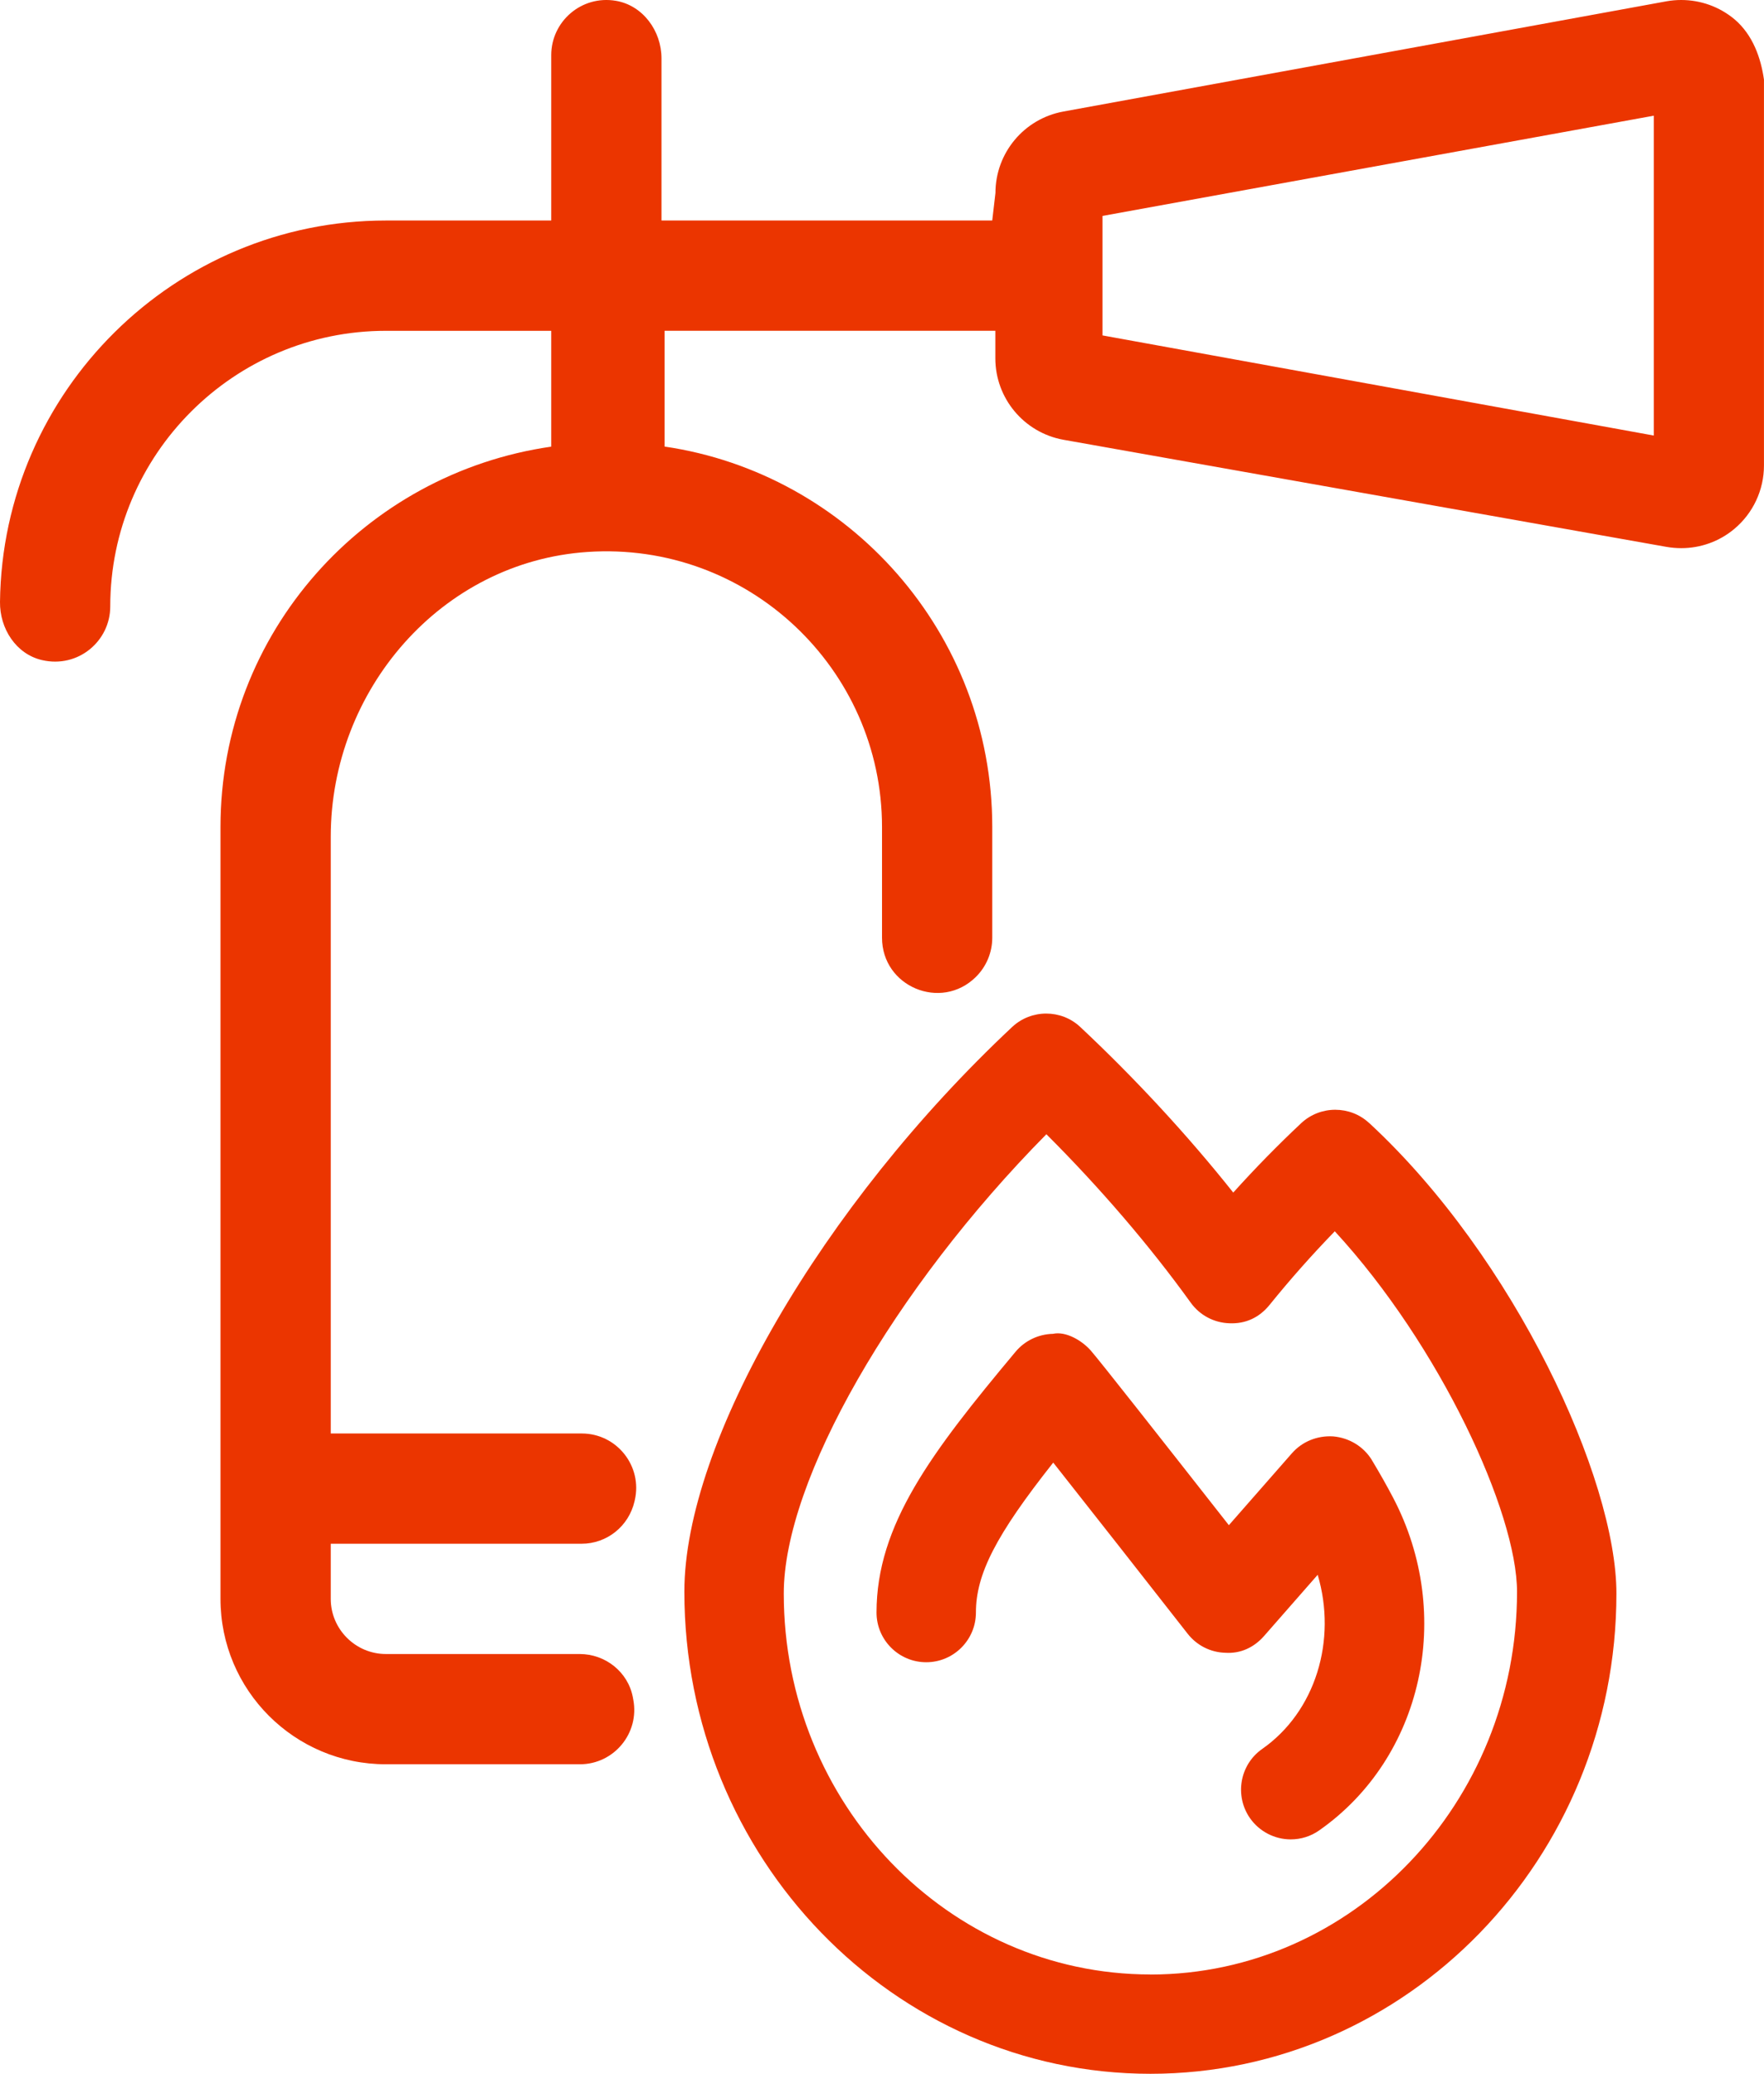
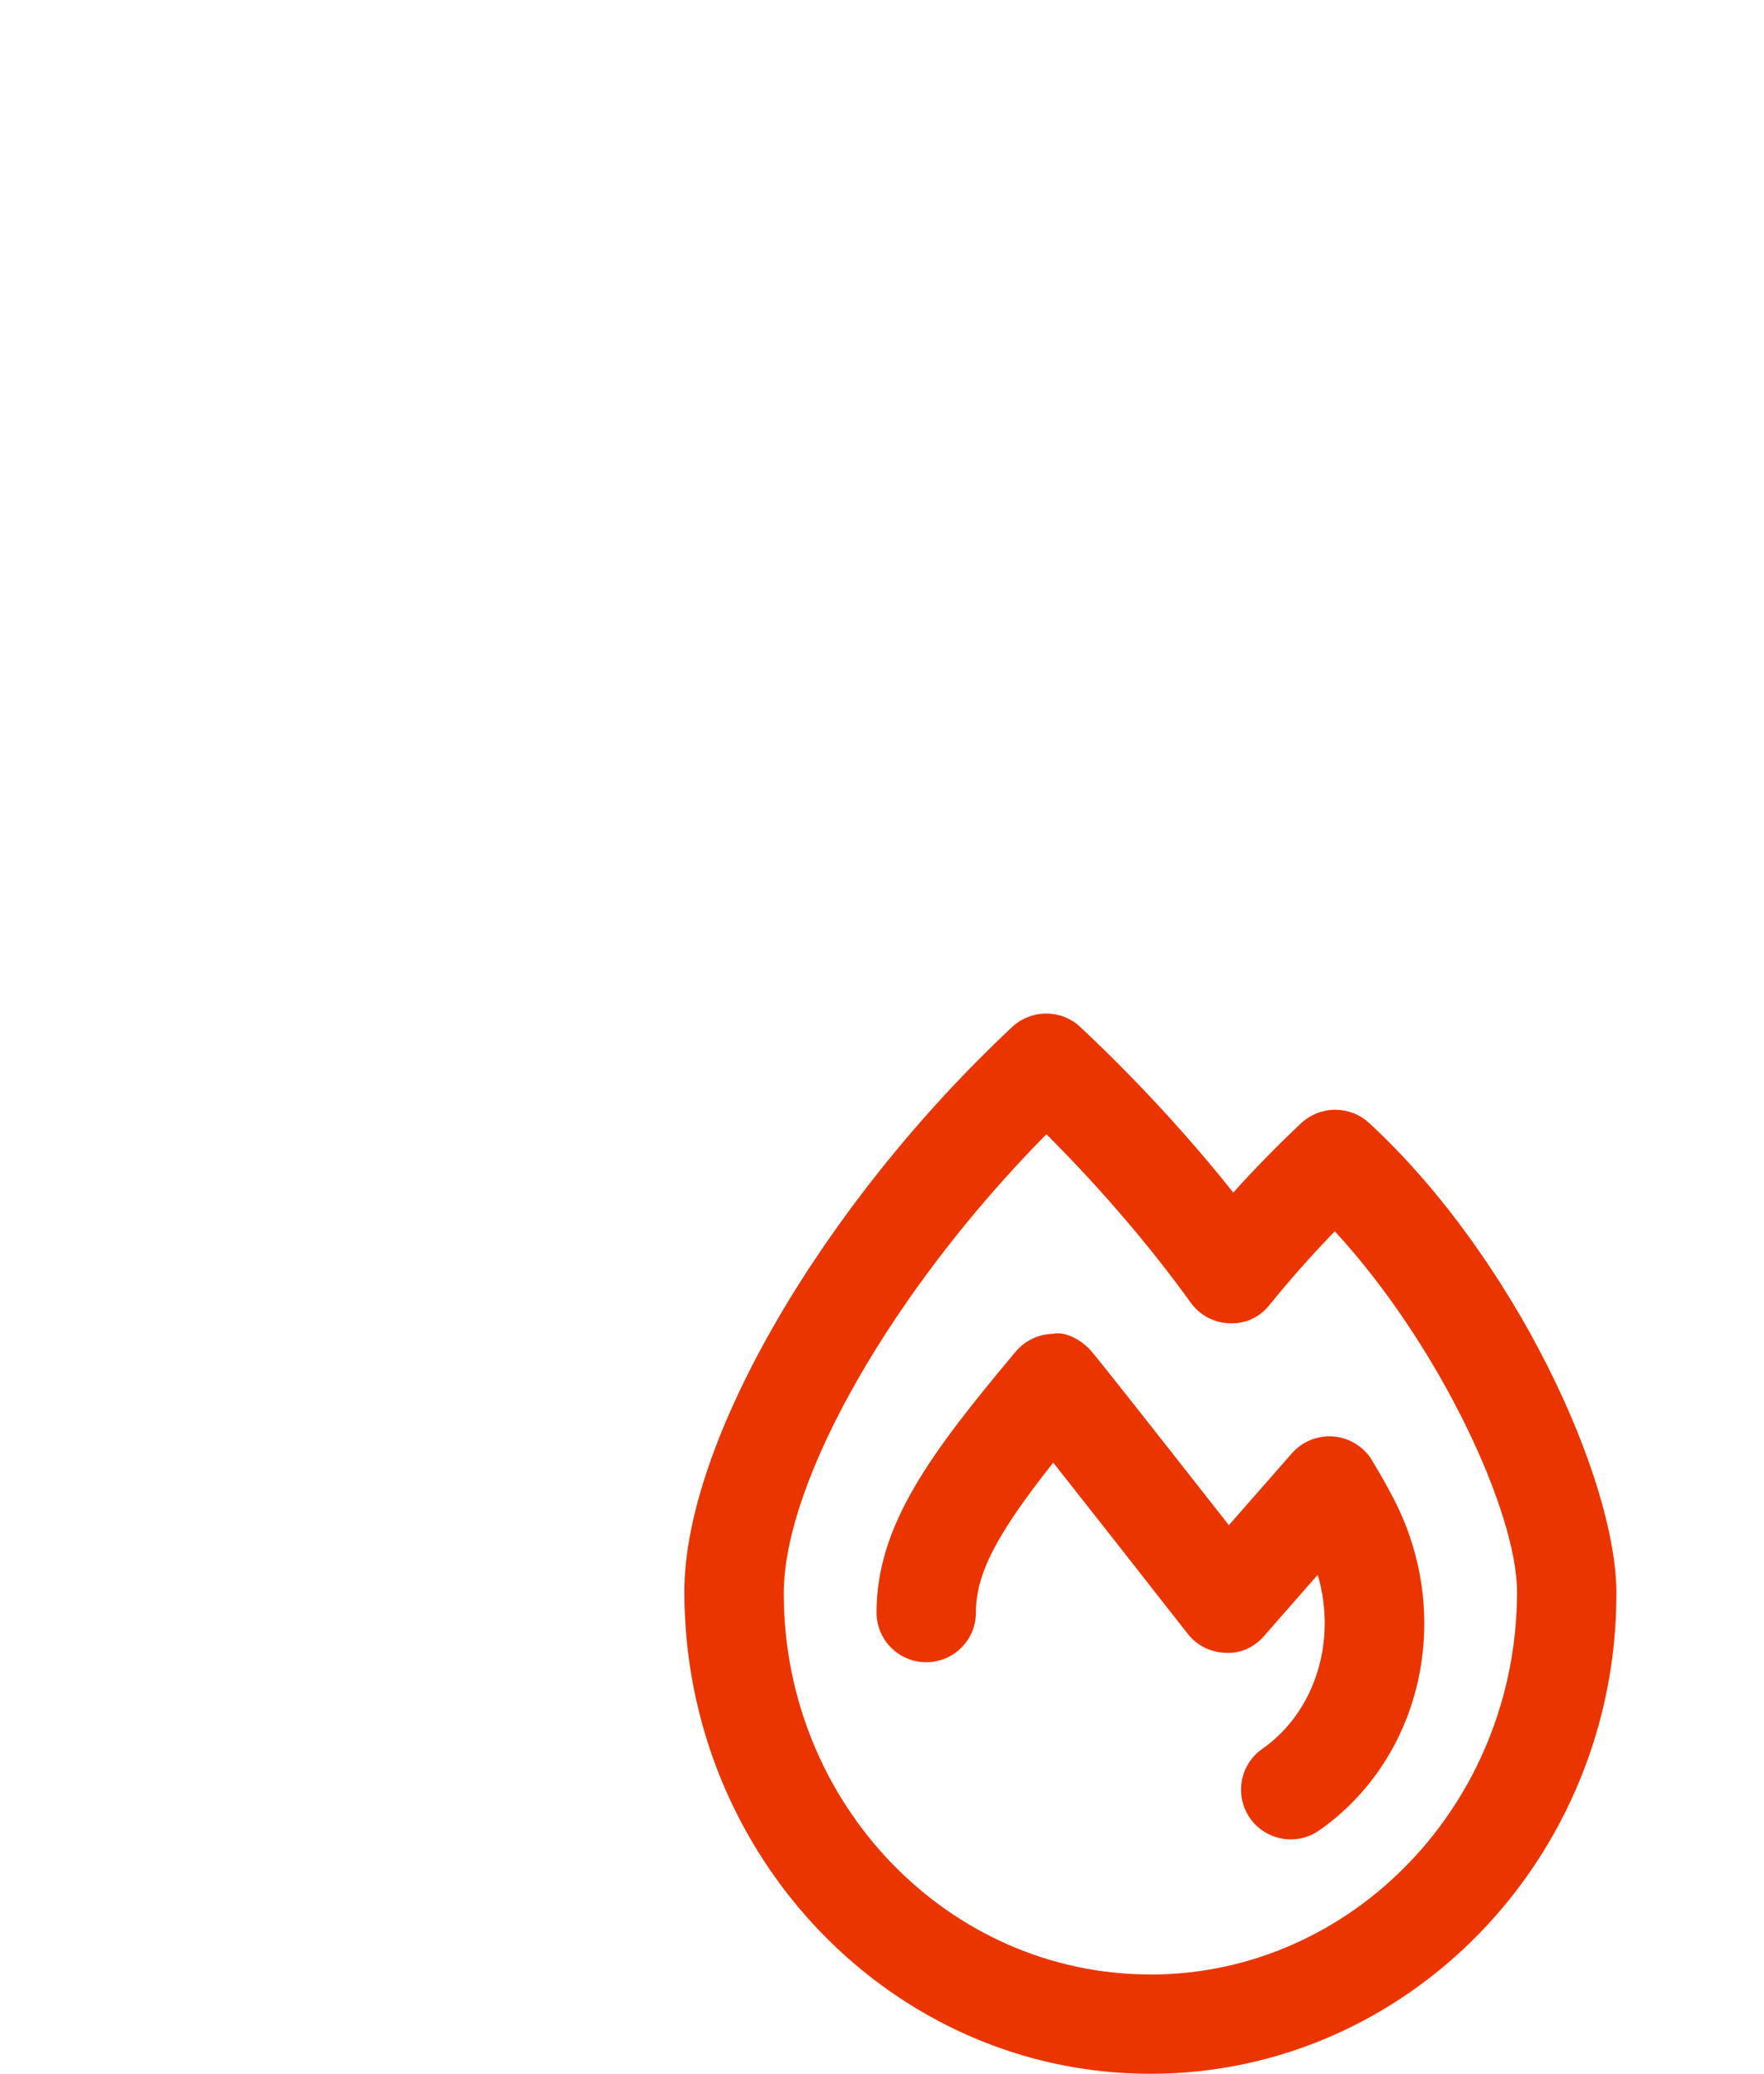
<svg xmlns="http://www.w3.org/2000/svg" id="b" width="51.041" height="60" viewBox="0 0 51.041 60">
  <defs>
    <style>.d{fill:#eb3500;}</style>
  </defs>
  <g id="c">
    <g>
-       <path class="d" d="M28.234,28.267c.305-.3,.477-.71,.477-1.137v-3.204c0-5.621-4.166-10.228-9.481-11.006v-3.35h9.57v.797c0,1.155,.827,2.146,1.964,2.355l17.456,3.1c.143,.025,.287,.037,.428,.037,.556,0,1.1-.193,1.532-.555,.545-.455,.86-1.128,.86-1.838V2.303c-.089-.621-.318-1.294-.857-1.749C49.749,.193,49.205,0,48.645,0c-.14,0-.281,.012-.422,.037L30.767,3.227c-1.137,.209-1.964,1.199-1.964,2.356l-.093,.797h-9.57V1.688c0-.794-.538-1.533-1.321-1.665-.997-.168-1.869,.601-1.869,1.572V6.38h-4.785C5.053,6.38,.071,11.323,0,17.414c-.009,.77,.462,1.508,1.213,1.683,1.048,.244,1.977-.55,1.977-1.551,0-4.396,3.577-7.975,7.975-7.975h4.785v3.351c-5.403,.777-9.57,5.382-9.57,11.005v22.331c0,2.643,2.142,4.785,4.785,4.785h5.613c.988,0,1.731-.899,1.546-1.869l-.013-.071c-.139-.732-.795-1.25-1.54-1.25h-5.606c-.877,0-1.595-.718-1.595-1.595v-1.595h7.256c.737,0,1.366-.507,1.533-1.224l.007-.03c.232-.989-.518-1.936-1.533-1.936h-7.263V24.209c0-4.243,3.193-7.955,7.427-8.24,4.643-.313,8.524,3.379,8.524,7.957v3.204c0,1.415,1.705,2.129,2.713,1.137h0Zm19.618-15.666l-15.951-2.897v-3.457l15.951-2.9V12.601Z" />
      <g>
        <path class="d" d="M40.311,43.334c-.182-.348-.39-.716-.616-1.091v-.002c-.239-.388-.651-.643-1.12-.684-.461-.028-.895,.15-1.19,.484l-1.828,2.085c-1.968-2.508-3.746-4.769-3.99-5.046-.265-.305-.735-.572-1.101-.49-.42,.009-.815,.199-1.082,.519-2.43,2.907-4.022,5.003-4.022,7.544,0,.793,.645,1.438,1.438,1.438s1.438-.645,1.438-1.438c0-1.105,.574-2.237,2.237-4.338,1.064,1.346,2.685,3.412,3.89,4.952,.266,.339,.664,.539,1.087,.55,.441,.03,.833-.153,1.126-.488l1.549-1.768c.562,1.892-.06,3.956-1.606,5.039-.649,.454-.807,1.352-.351,2.005,.27,.382,.71,.611,1.177,.611,.297,0,.583-.09,.825-.261,2.994-2.098,3.913-6.235,2.139-9.621Z" />
        <path class="d" d="M39.618,32.493c-.55-.514-1.413-.515-1.966,0-.676,.634-1.336,1.308-1.968,2.01-1.311-1.649-2.832-3.296-4.429-4.793-.55-.514-1.413-.515-1.966,0-5.498,5.151-9.487,12.023-9.487,16.34,0,7.691,6.049,13.948,13.485,13.948s13.484-6.234,13.484-13.896c0-3.308-2.937-9.711-7.153-13.611Zm-6.331,24.631c-5.85,0-10.609-4.943-10.609-11.02,0-3.281,3.174-8.811,7.599-13.289,1.557,1.555,2.994,3.231,4.175,4.871,.263,.366,.674,.584,1.121,.598,.462,.021,.863-.161,1.163-.533,.594-.735,1.227-1.449,1.886-2.128,3.042,3.301,5.273,8.138,5.273,10.431,0,6.105-4.759,11.072-10.609,11.072Z" />
      </g>
    </g>
  </g>
</svg>